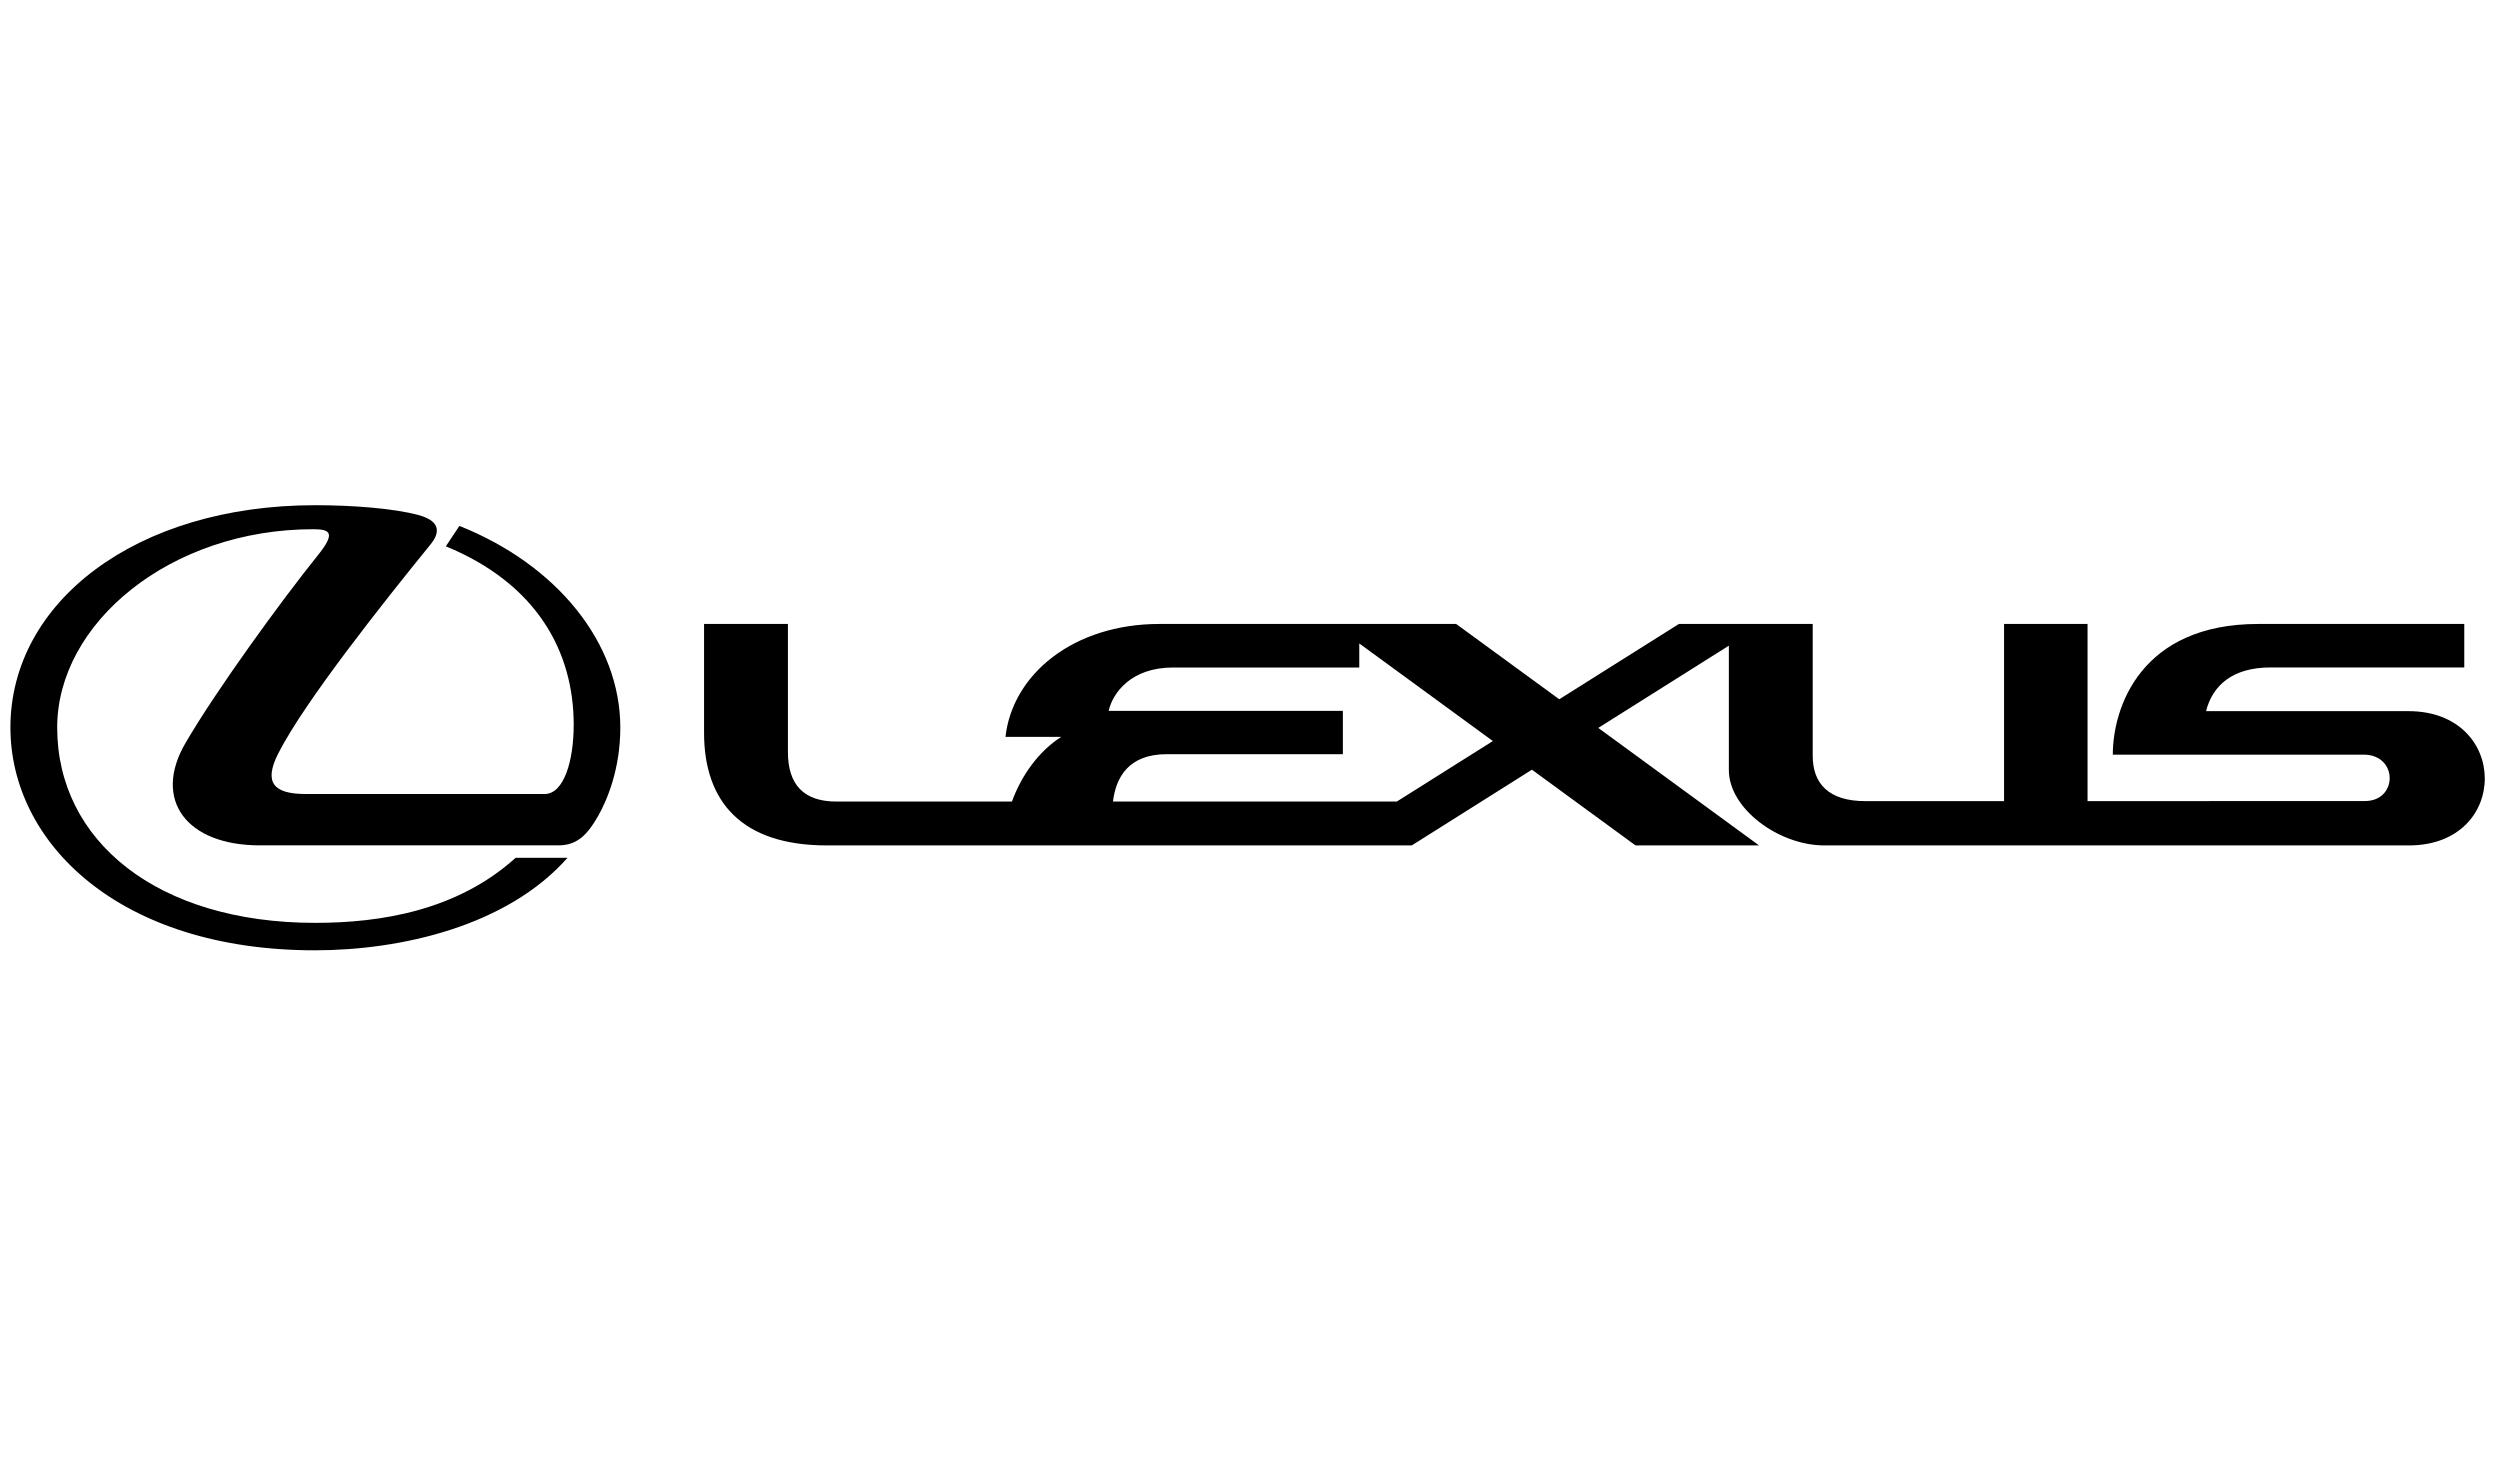
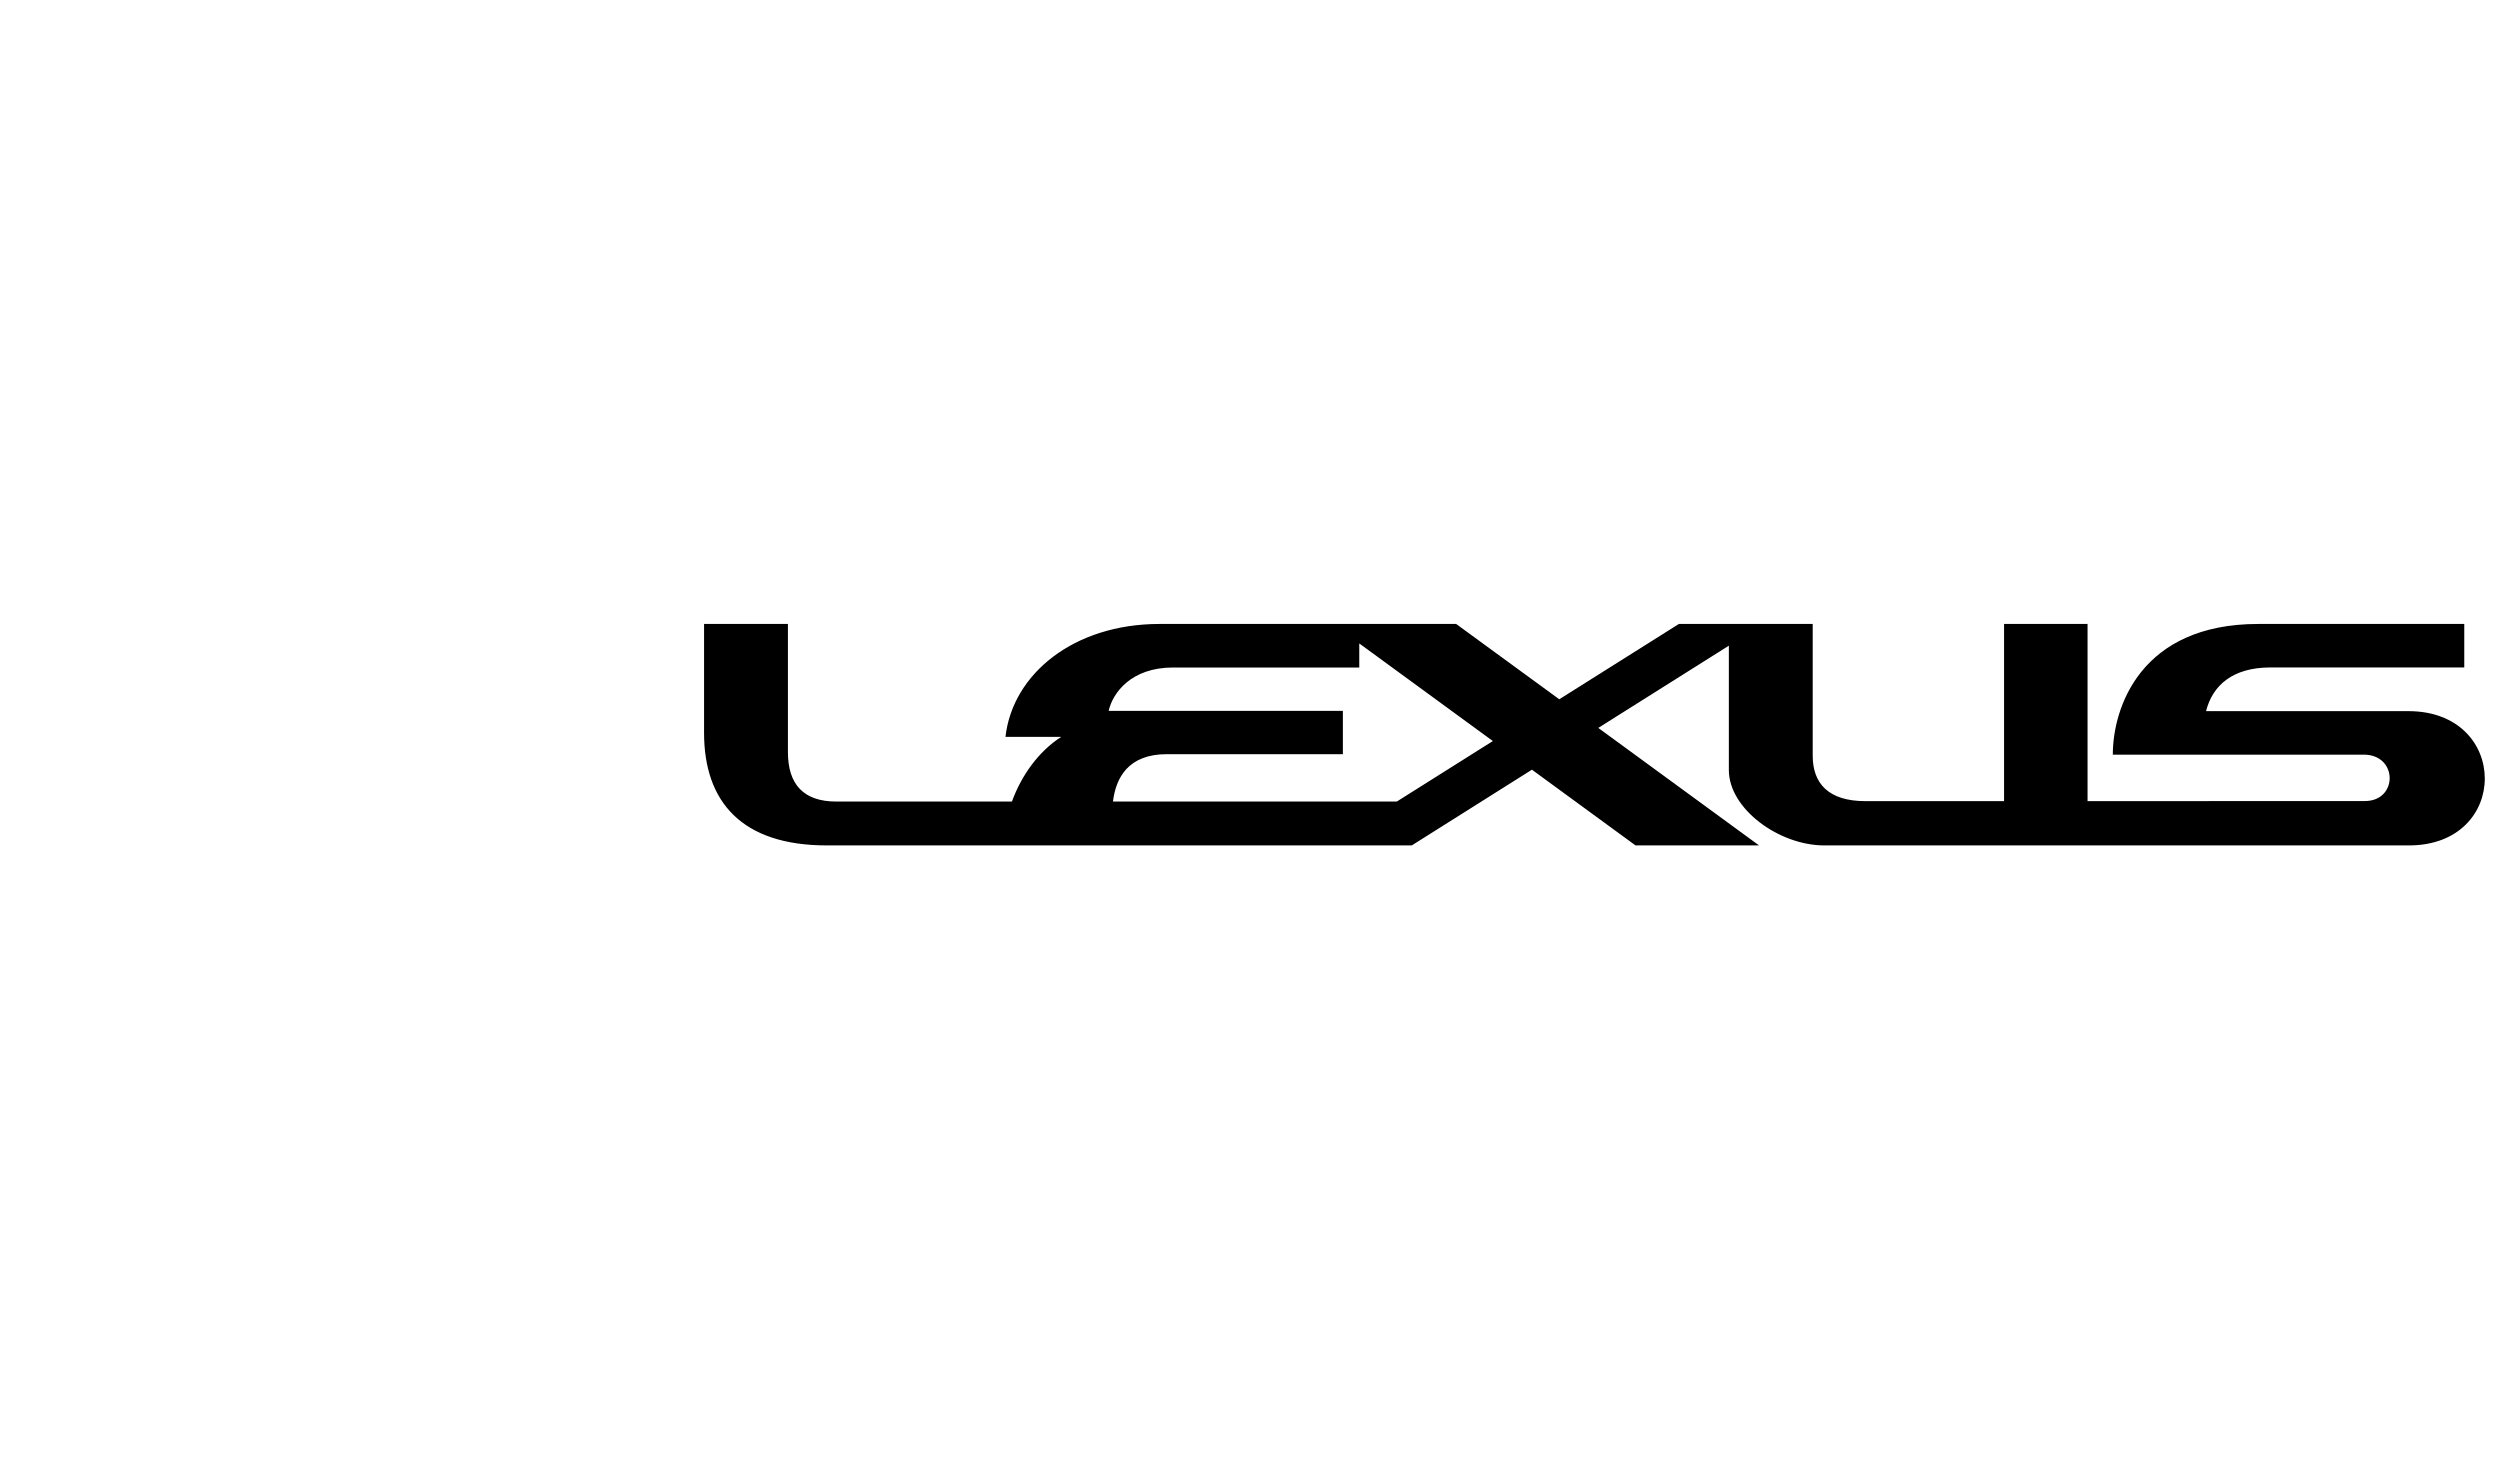
<svg xmlns="http://www.w3.org/2000/svg" width="480" height="280" viewBox="0 0 480 280" fill="none">
-   <path d="M88.21 100.97L85.6 104.89C103.09 112.08 110.15 125.14 110.15 139.13C110.15 146.13 108.26 152.45 104.57 152.45H58.72C52.47 152.45 50.61 150.23 53.42 144.67C58.44 134.78 73.46 115.85 82.72 104.46C84.07 102.79 85.18 100.18 80.32 98.88C75.35 97.55 67.31 97 60.5 97C26.03 97 2 115.65 2 139.68C2 161.8 22.84 182.46 60.43 182.46C77.04 182.46 97.4 177.79 108.96 164.7H99C87.75 174.86 73.06 177.19 60.51 177.19C30.18 177.19 10.98 161.44 10.98 139.69C10.98 119.62 32.72 101.61 60.14 101.61C63.42 101.61 64.49 102.32 61.02 106.62C54.01 115.33 41.48 132.57 35.6 142.68C29.29 153.51 35.73 162.31 49.89 162.31H107.24C110.78 162.31 112.8 160.29 114.86 156.63C116.52 153.7 119.1 147.75 119.1 139.69C119.1 123.39 106.87 108.41 88.22 100.98L88.21 100.97Z" fill="black" />
  <path d="M462.45 136.54H423.56C424.82 131.57 428.69 128.15 435.93 128.15H473.14V119.8H433.58C411.03 119.8 405.66 135.83 405.66 144.89H453.83C460.44 144.89 460.44 153.8 454.06 153.8C447.68 153.8 400.81 153.82 400.81 153.82V119.8H384.78V153.82H358.17C351.04 153.82 348.04 150.4 348.04 145.11C348.04 138.74 348.04 119.8 348.04 119.8H322.35L299.38 134.26L279.58 119.8H222.62C206.13 119.8 194.41 129.43 193.05 141.48H203.75C199.43 144.26 196.13 148.84 194.29 153.9H160.6C154.25 153.9 151.28 150.59 151.28 144.38V119.8H135.18V140.7C135.18 153.97 142.43 162.32 158.75 162.32H271.06L294.13 147.78L314.02 162.32H337.74L306.87 139.76L331.94 123.97V147.86C331.94 155.27 341.54 162.32 350.27 162.32H462.51C482.01 162.32 481.89 136.54 462.43 136.54H462.45ZM268.2 153.89H213.69C214.25 149.33 216.61 144.8 224.04 144.8H257.83V136.49H212.86C213.64 133.05 217.14 128.16 225.24 128.16H260.98V123.54L286.63 142.28L268.2 153.89Z" fill="black" />
</svg>